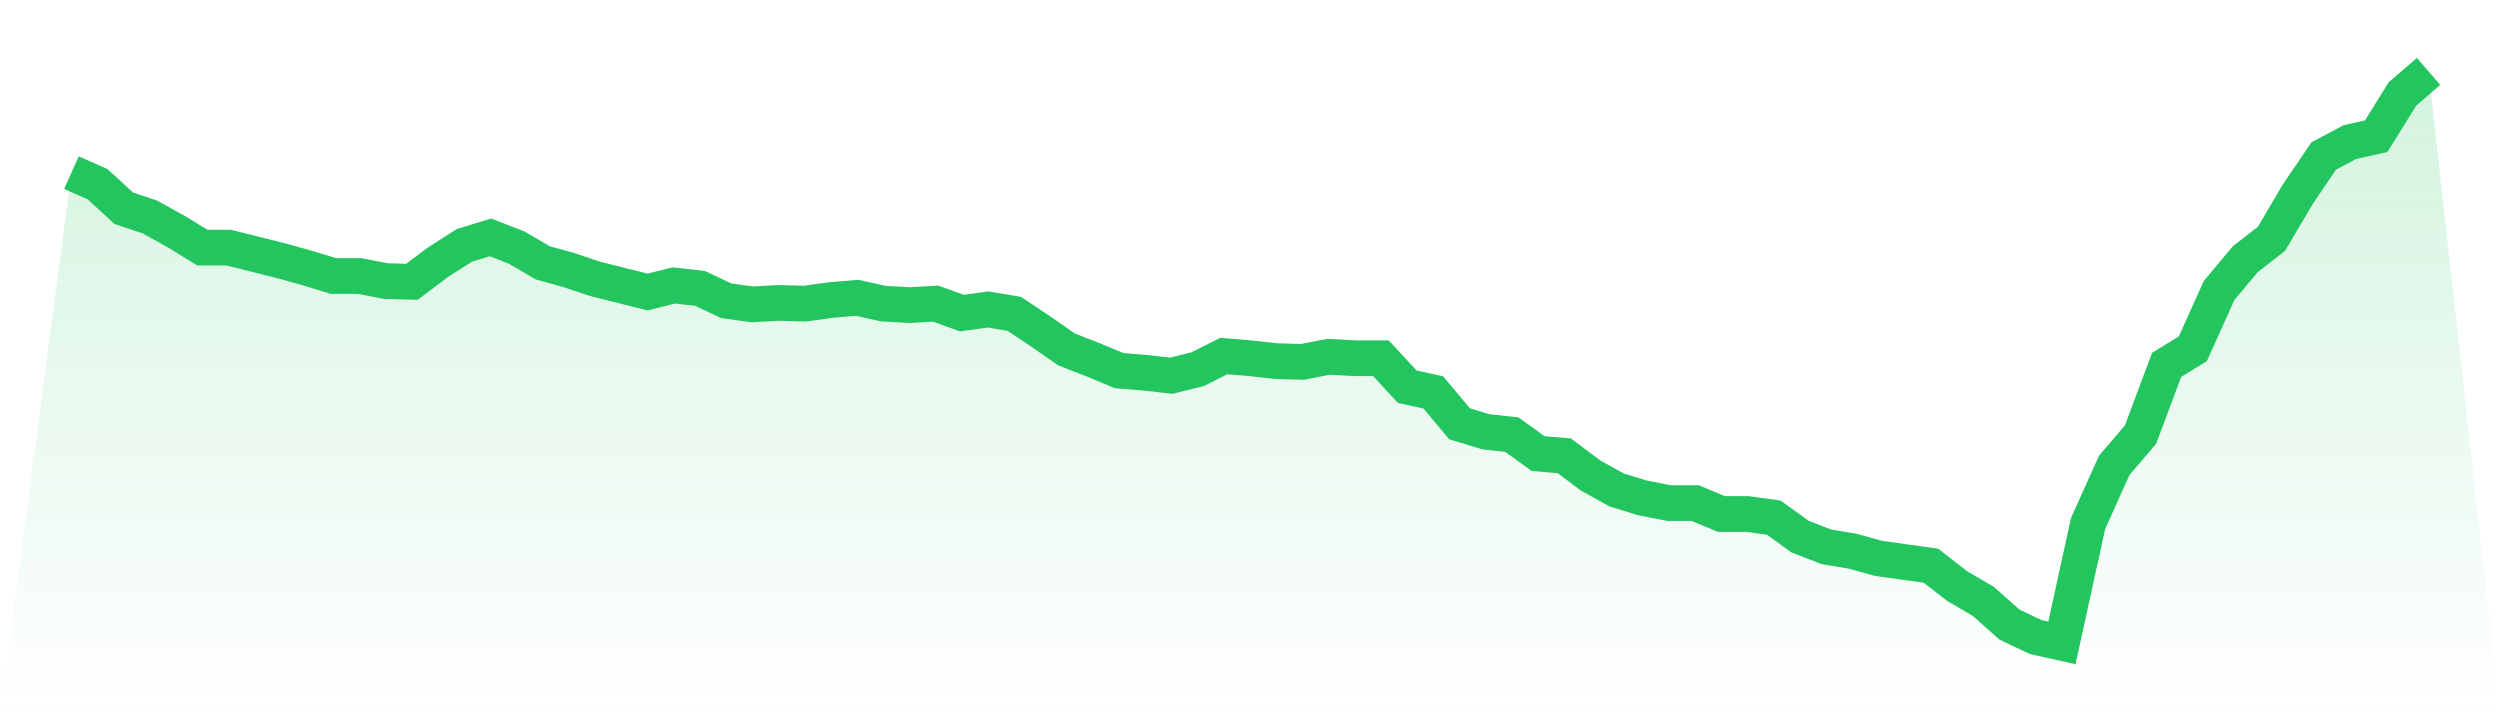
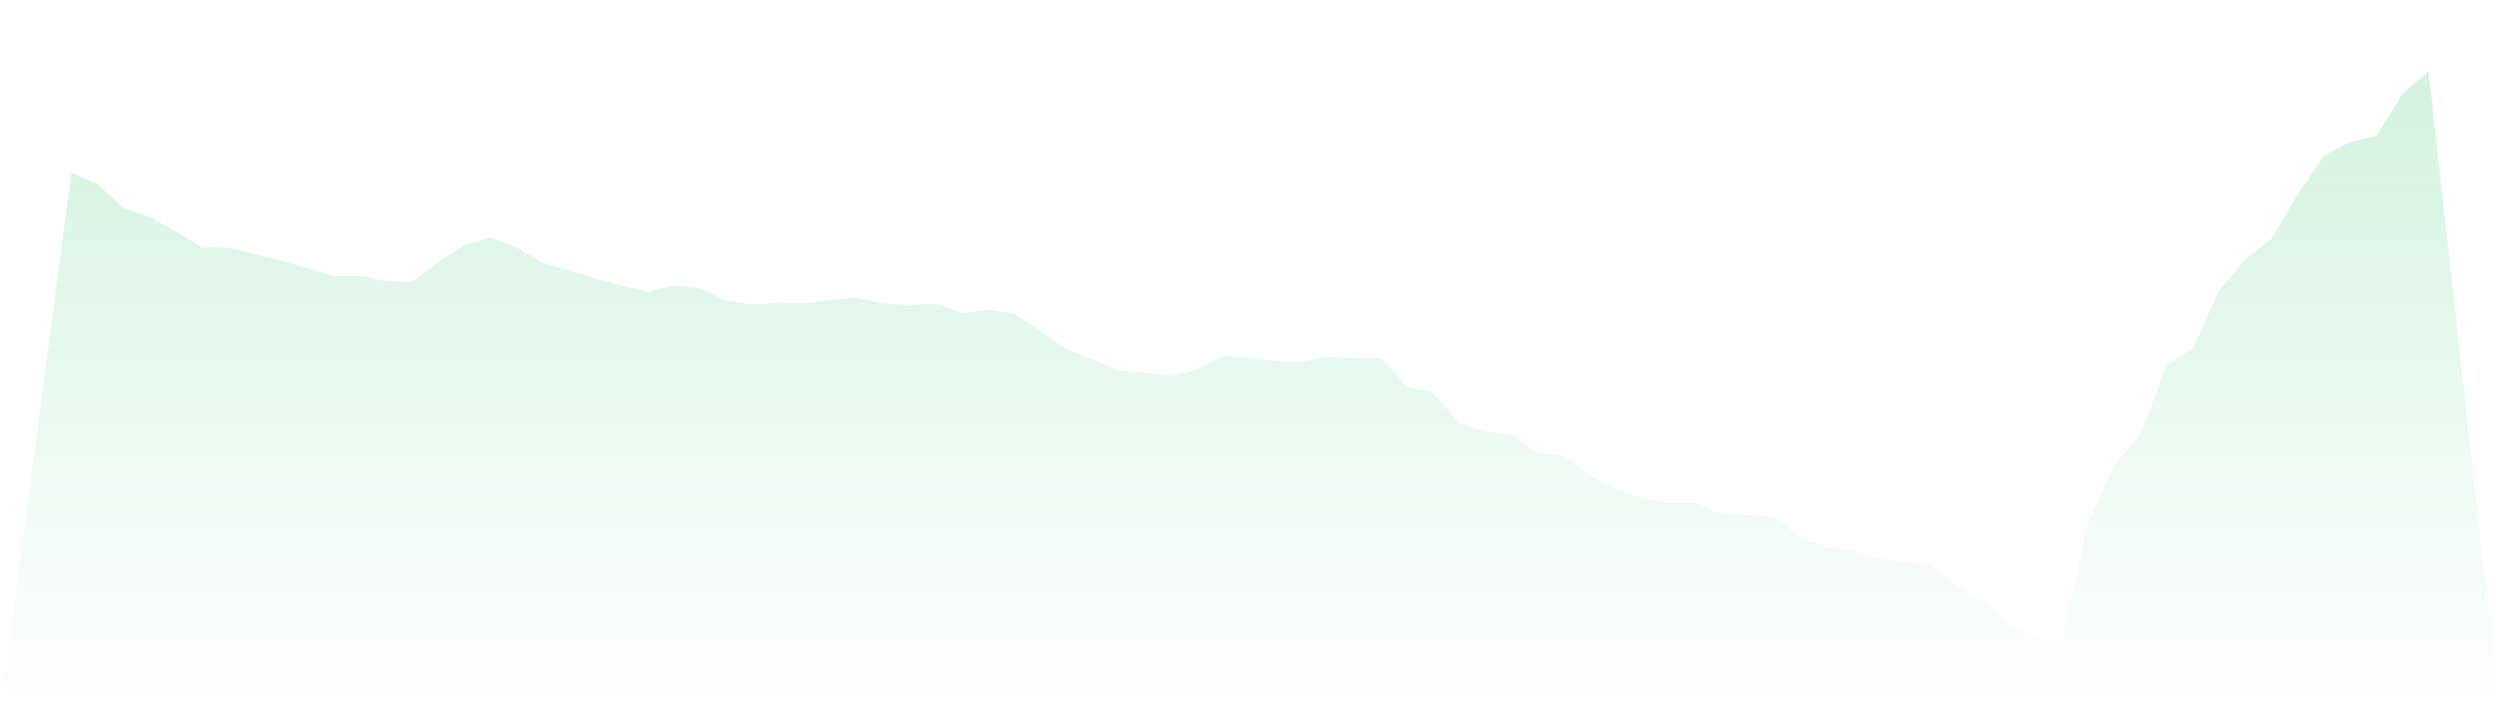
<svg xmlns="http://www.w3.org/2000/svg" viewBox="0 0 140 40">
  <defs>
    <linearGradient id="gradient" x1="0" x2="0" y1="0" y2="1">
      <stop offset="0%" stop-color="#22c55e" stop-opacity="0.2" />
      <stop offset="100%" stop-color="#22c55e" stop-opacity="0" />
    </linearGradient>
  </defs>
  <path d="M4,9.666 L4,9.666 L5.467,10.318 L6.933,11.664 L8.4,12.153 L9.867,12.968 L11.333,13.865 L12.8,13.865 L14.267,14.232 L15.733,14.599 L17.2,15.006 L18.667,15.455 L20.133,15.455 L21.6,15.74 L23.067,15.781 L24.533,14.68 L26,13.743 L27.467,13.294 L28.933,13.865 L30.4,14.721 L31.867,15.129 L33.333,15.618 L34.8,15.985 L36.267,16.352 L37.733,15.985 L39.2,16.148 L40.667,16.841 L42.133,17.045 L43.6,16.963 L45.067,17.004 L46.533,16.8 L48,16.678 L49.467,17.004 L50.933,17.085 L52.4,17.004 L53.867,17.534 L55.333,17.33 L56.8,17.575 L58.267,18.553 L59.733,19.572 L61.2,20.143 L62.667,20.754 L64.133,20.876 L65.6,21.039 L67.067,20.673 L68.533,19.939 L70,20.061 L71.467,20.224 L72.933,20.265 L74.4,19.98 L75.867,20.061 L77.333,20.061 L78.8,21.651 L80.267,21.977 L81.733,23.73 L83.2,24.178 L84.667,24.341 L86.133,25.401 L87.6,25.524 L89.067,26.624 L90.533,27.439 L92,27.888 L93.467,28.173 L94.933,28.173 L96.4,28.785 L97.867,28.785 L99.333,28.989 L100.8,30.048 L102.267,30.619 L103.733,30.864 L105.2,31.271 L106.667,31.475 L108.133,31.679 L109.6,32.82 L111.067,33.676 L112.533,34.981 L114,35.674 L115.467,36 L116.933,29.315 L118.4,26.054 L119.867,24.341 L121.333,20.428 L122.8,19.531 L124.267,16.27 L125.733,14.517 L127.2,13.376 L128.667,10.889 L130.133,8.729 L131.6,7.954 L133.067,7.628 L134.533,5.264 L136,4 L140,40 L0,40 z" fill="url(#gradient)" />
-   <path d="M4,9.666 L4,9.666 L5.467,10.318 L6.933,11.664 L8.4,12.153 L9.867,12.968 L11.333,13.865 L12.8,13.865 L14.267,14.232 L15.733,14.599 L17.2,15.006 L18.667,15.455 L20.133,15.455 L21.6,15.74 L23.067,15.781 L24.533,14.68 L26,13.743 L27.467,13.294 L28.933,13.865 L30.4,14.721 L31.867,15.129 L33.333,15.618 L34.8,15.985 L36.267,16.352 L37.733,15.985 L39.2,16.148 L40.667,16.841 L42.133,17.045 L43.6,16.963 L45.067,17.004 L46.533,16.8 L48,16.678 L49.467,17.004 L50.933,17.085 L52.4,17.004 L53.867,17.534 L55.333,17.33 L56.8,17.575 L58.267,18.553 L59.733,19.572 L61.2,20.143 L62.667,20.754 L64.133,20.876 L65.6,21.039 L67.067,20.673 L68.533,19.939 L70,20.061 L71.467,20.224 L72.933,20.265 L74.4,19.98 L75.867,20.061 L77.333,20.061 L78.8,21.651 L80.267,21.977 L81.733,23.73 L83.2,24.178 L84.667,24.341 L86.133,25.401 L87.6,25.524 L89.067,26.624 L90.533,27.439 L92,27.888 L93.467,28.173 L94.933,28.173 L96.4,28.785 L97.867,28.785 L99.333,28.989 L100.8,30.048 L102.267,30.619 L103.733,30.864 L105.2,31.271 L106.667,31.475 L108.133,31.679 L109.6,32.82 L111.067,33.676 L112.533,34.981 L114,35.674 L115.467,36 L116.933,29.315 L118.4,26.054 L119.867,24.341 L121.333,20.428 L122.8,19.531 L124.267,16.27 L125.733,14.517 L127.2,13.376 L128.667,10.889 L130.133,8.729 L131.6,7.954 L133.067,7.628 L134.533,5.264 L136,4" fill="none" stroke="#22c55e" stroke-width="2" />
</svg>